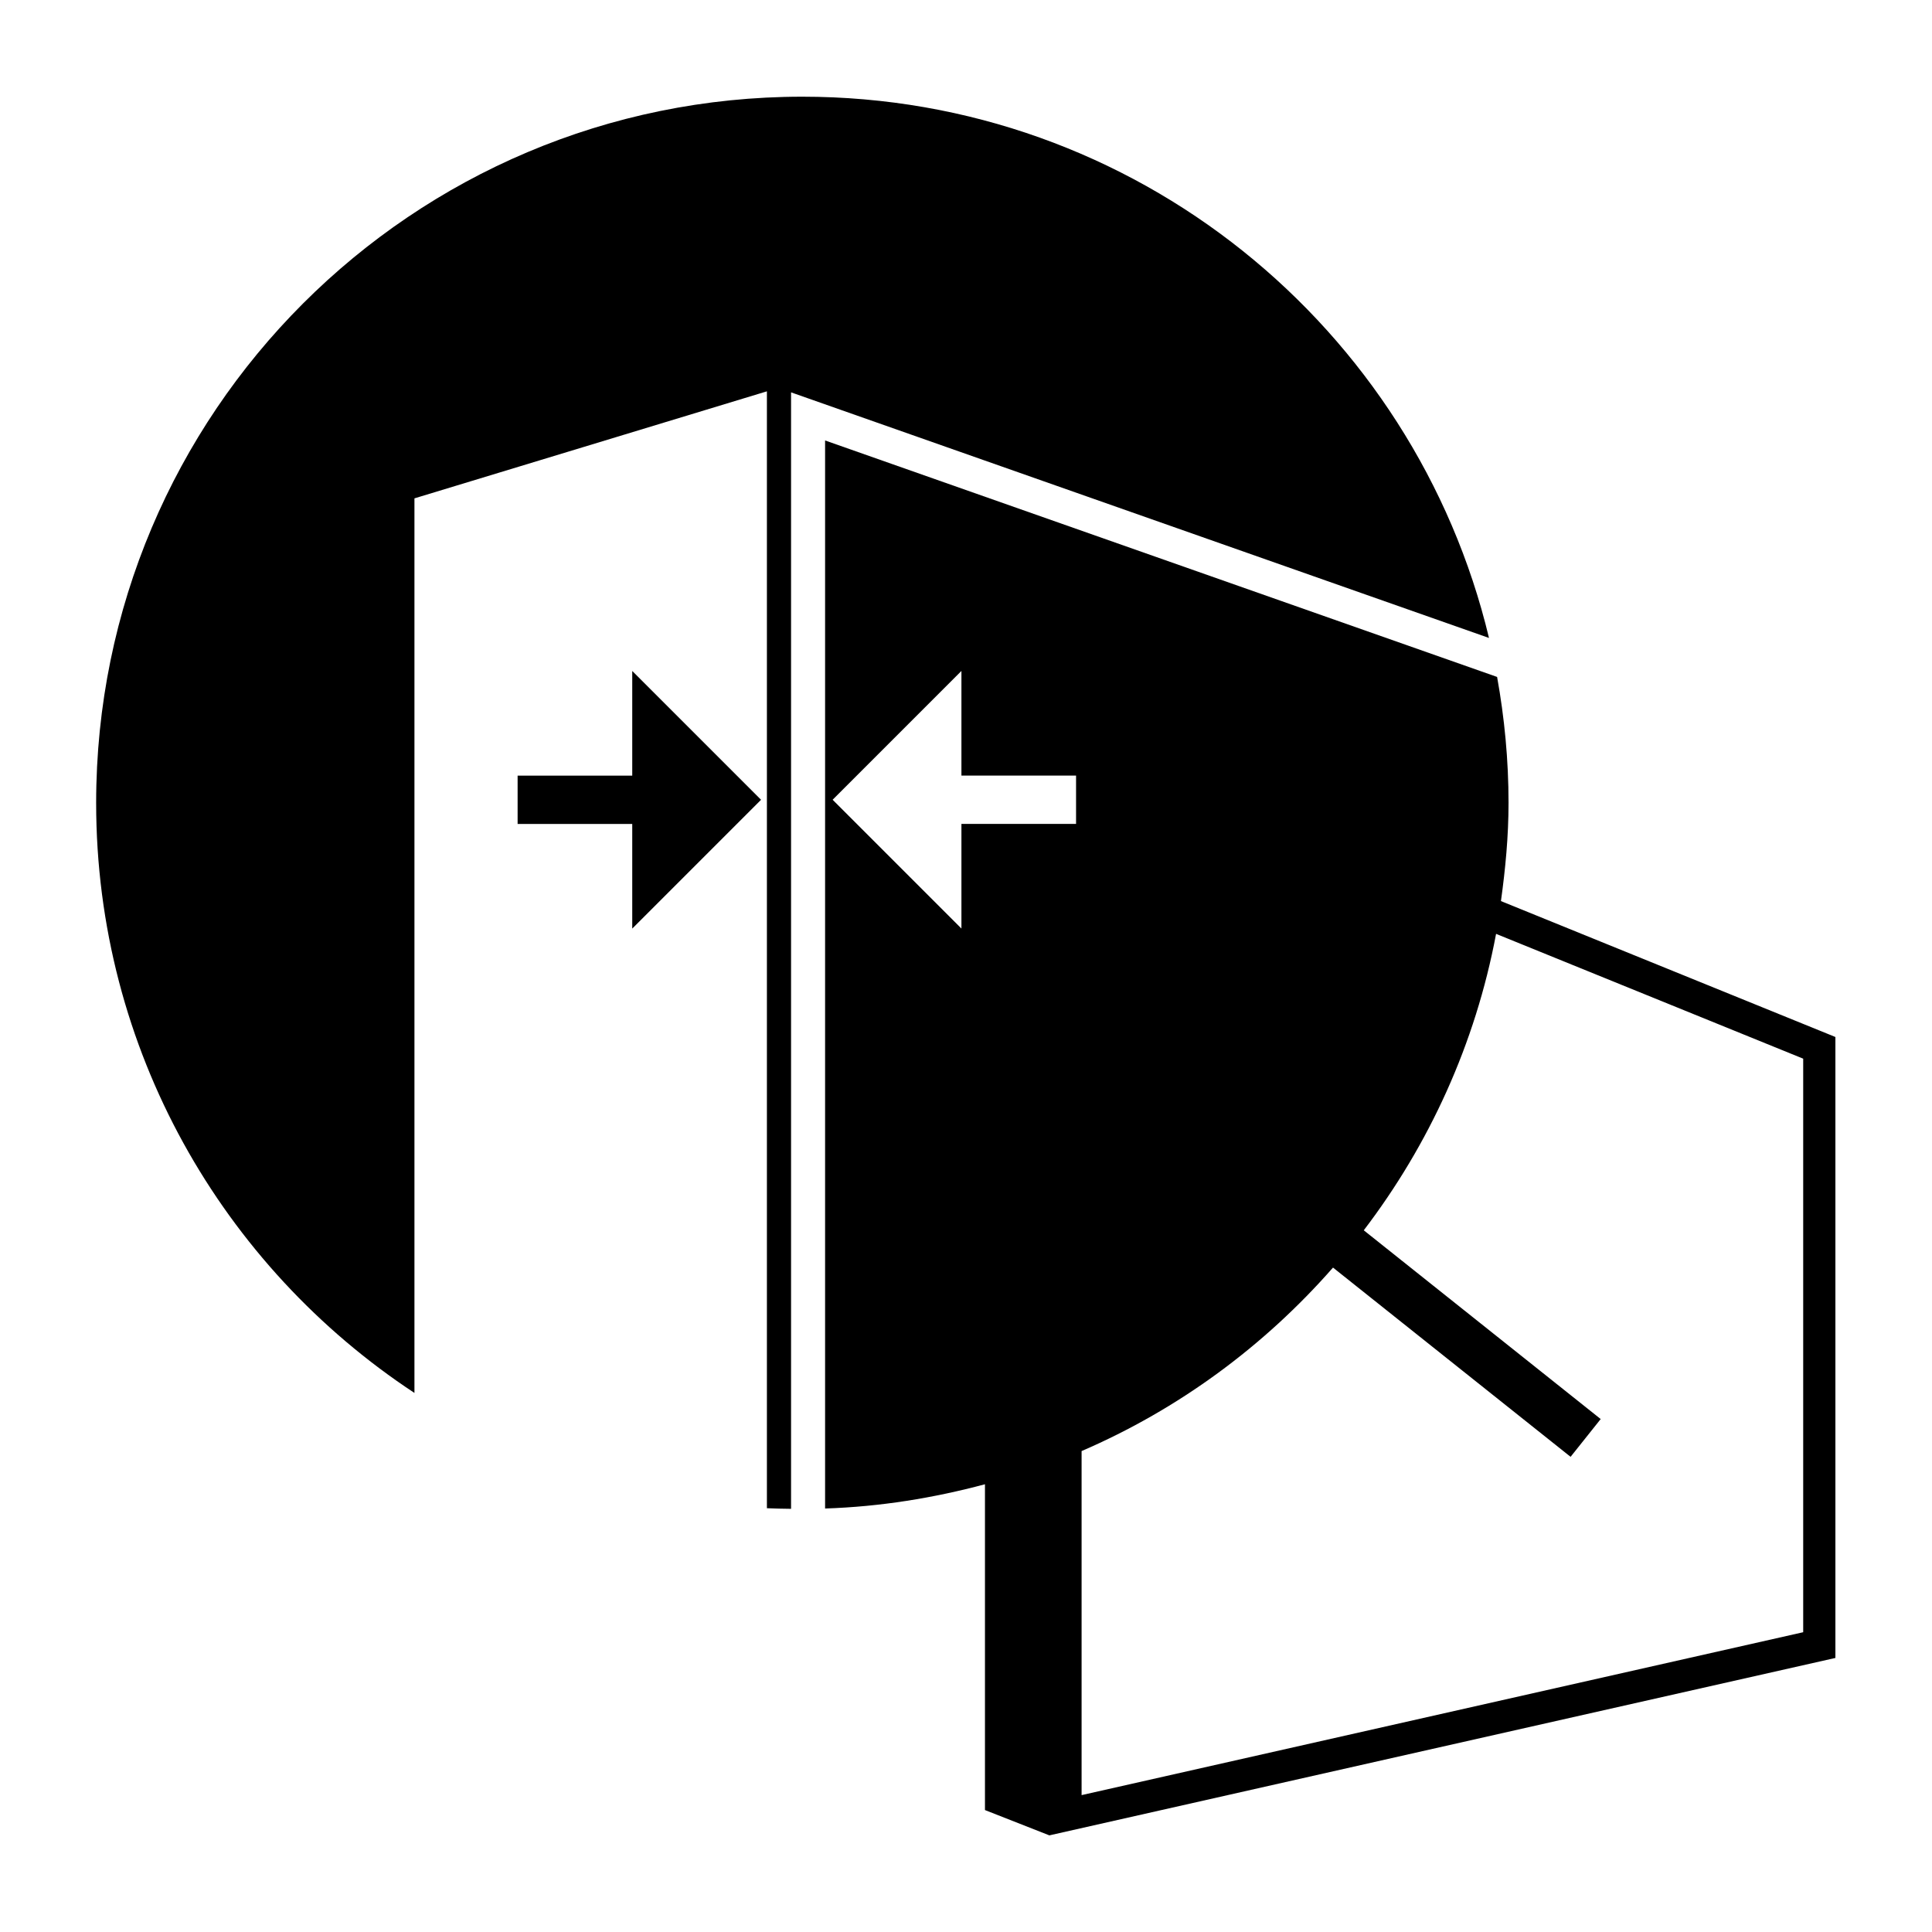
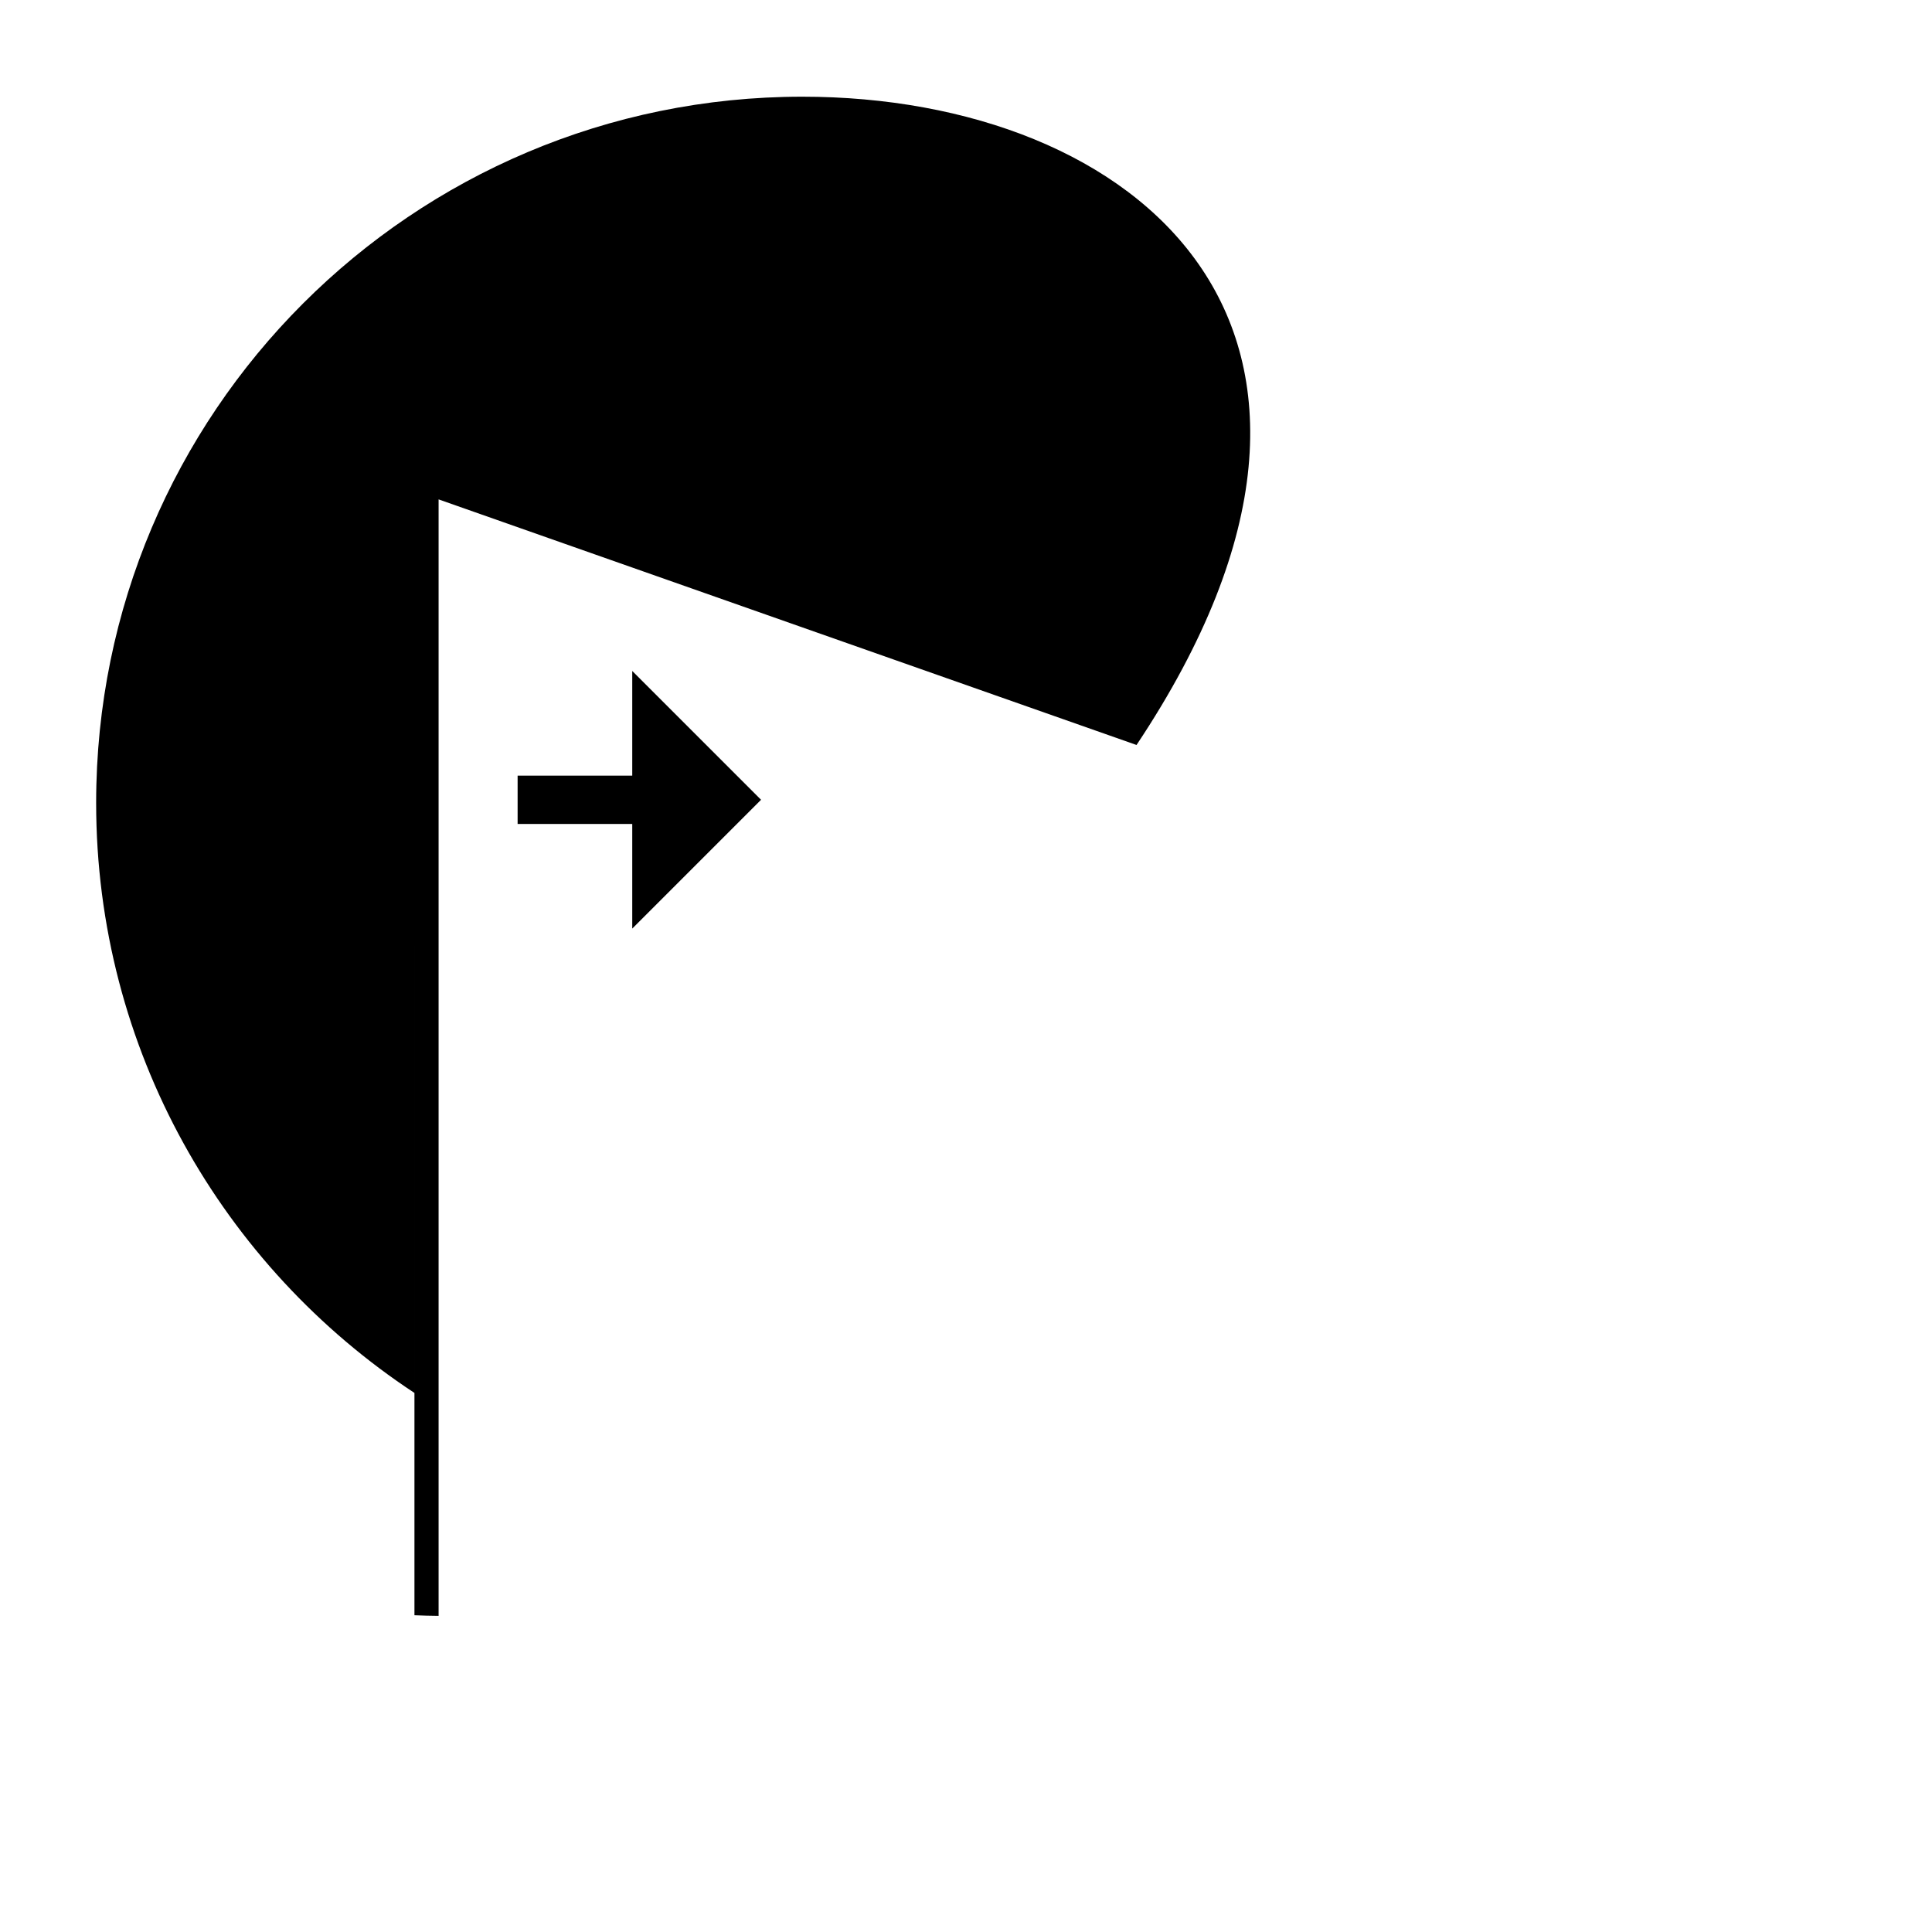
<svg xmlns="http://www.w3.org/2000/svg" version="1.1" id="Layer_1" x="0px" y="0px" viewBox="0 0 60 60" style="enable-background:new 0 0 60 60;" xml:space="preserve">
  <g id="XMLID_2_">
-     <path id="XMLID_18_" d="M46.613,27.984c0.139-0.999,0.236-2.012,0.236-3.049   c0-1.336-0.126-2.642-0.355-3.912l-20.87-7.344v33.169   c1.715-0.055,3.371-0.327,4.965-0.753v10.118l2,0.786L57,51.489V32.205   L46.613,27.984z M29.858,28.837l-4-4l4-4v3.25h3.56v1.5h-3.56V28.837z    M56,50.69l-22.41,5.059V45.064c3.017-1.301,5.673-3.263,7.808-5.698l7.378,5.877   l0.935-1.173l-7.358-5.862c2.029-2.66,3.467-5.789,4.109-9.206L56,32.878V50.69z   " />
    <polygon id="XMLID_20_" points="19.635,24.088 16.075,24.088 16.075,25.588 19.635,25.588    19.635,28.838 23.635,24.838 19.635,20.838  " />
-     <path id="XMLID_21_" d="M24.917,3.003c-12.112,0-21.931,9.819-21.931,21.932   c0,7.662,3.932,14.402,9.885,18.324V15.477l10.946-3.324v34.686   c0.248,0.012,0.499,0.015,0.75,0.019v-34.673l21.675,7.627   C43.934,10.171,35.266,3.003,24.917,3.003z" />
+     <path id="XMLID_21_" d="M24.917,3.003c-12.112,0-21.931,9.819-21.931,21.932   c0,7.662,3.932,14.402,9.885,18.324V15.477v34.686   c0.248,0.012,0.499,0.015,0.75,0.019v-34.673l21.675,7.627   C43.934,10.171,35.266,3.003,24.917,3.003z" />
  </g>
</svg>